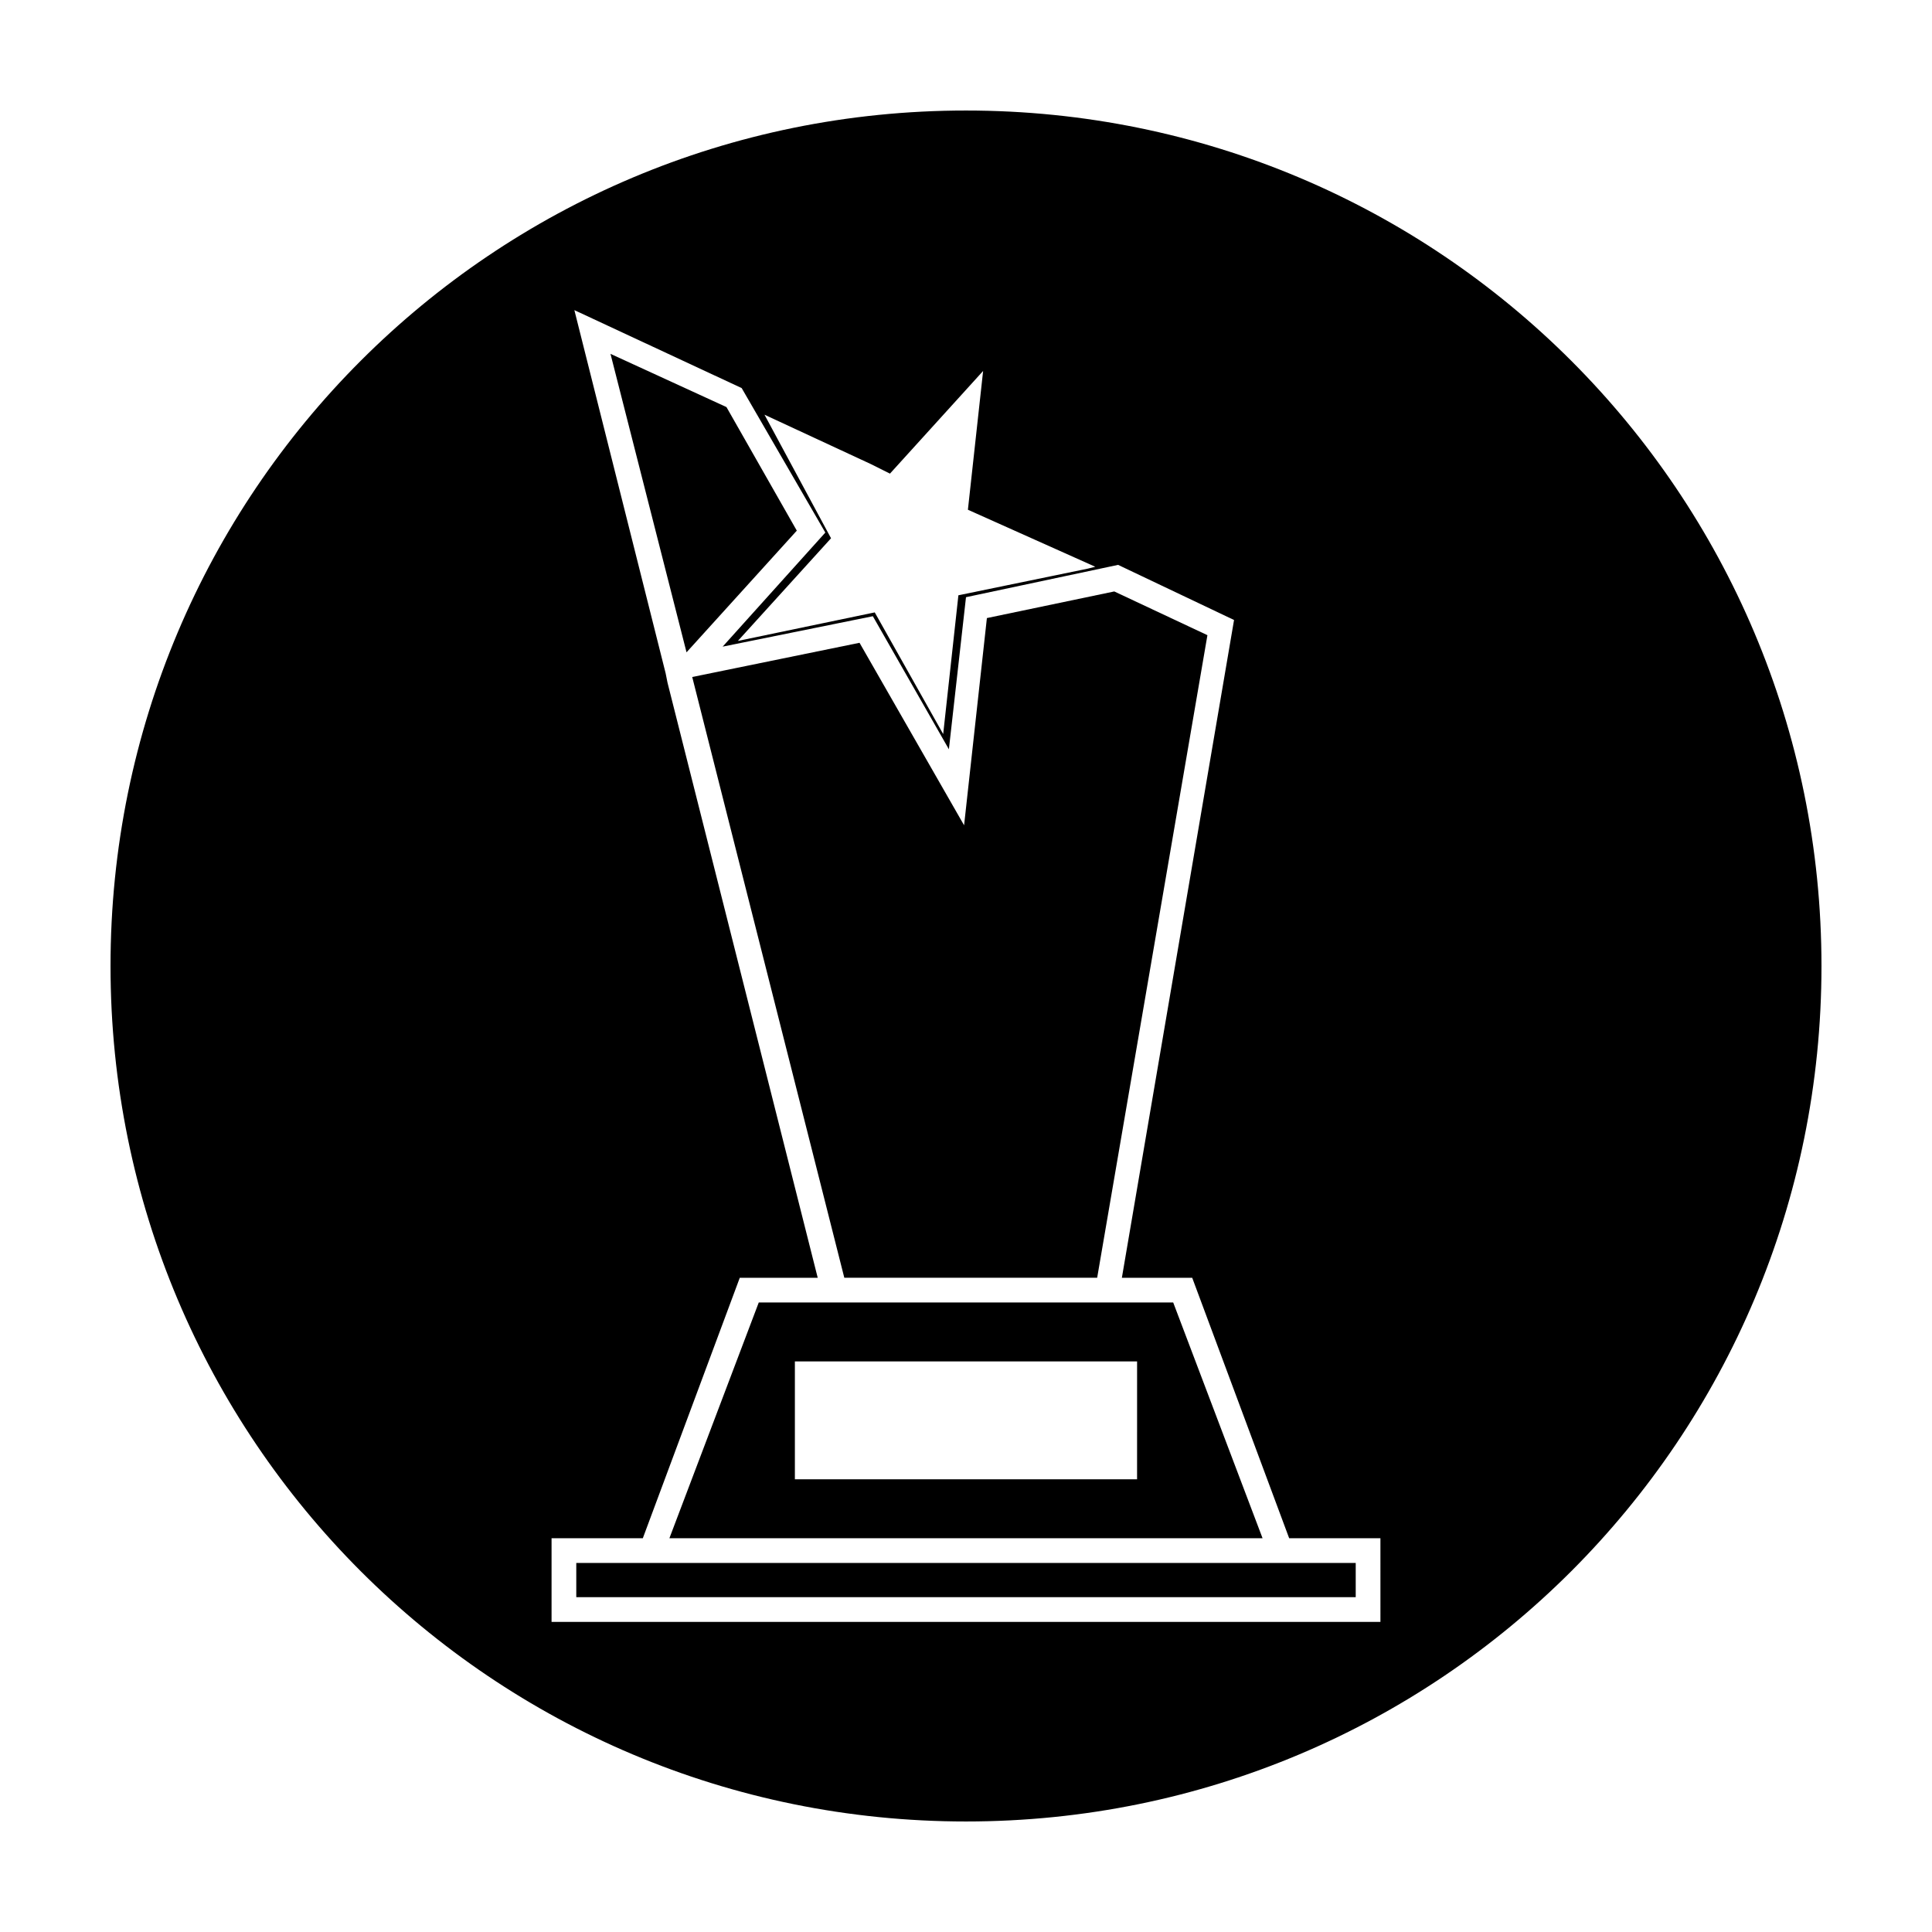
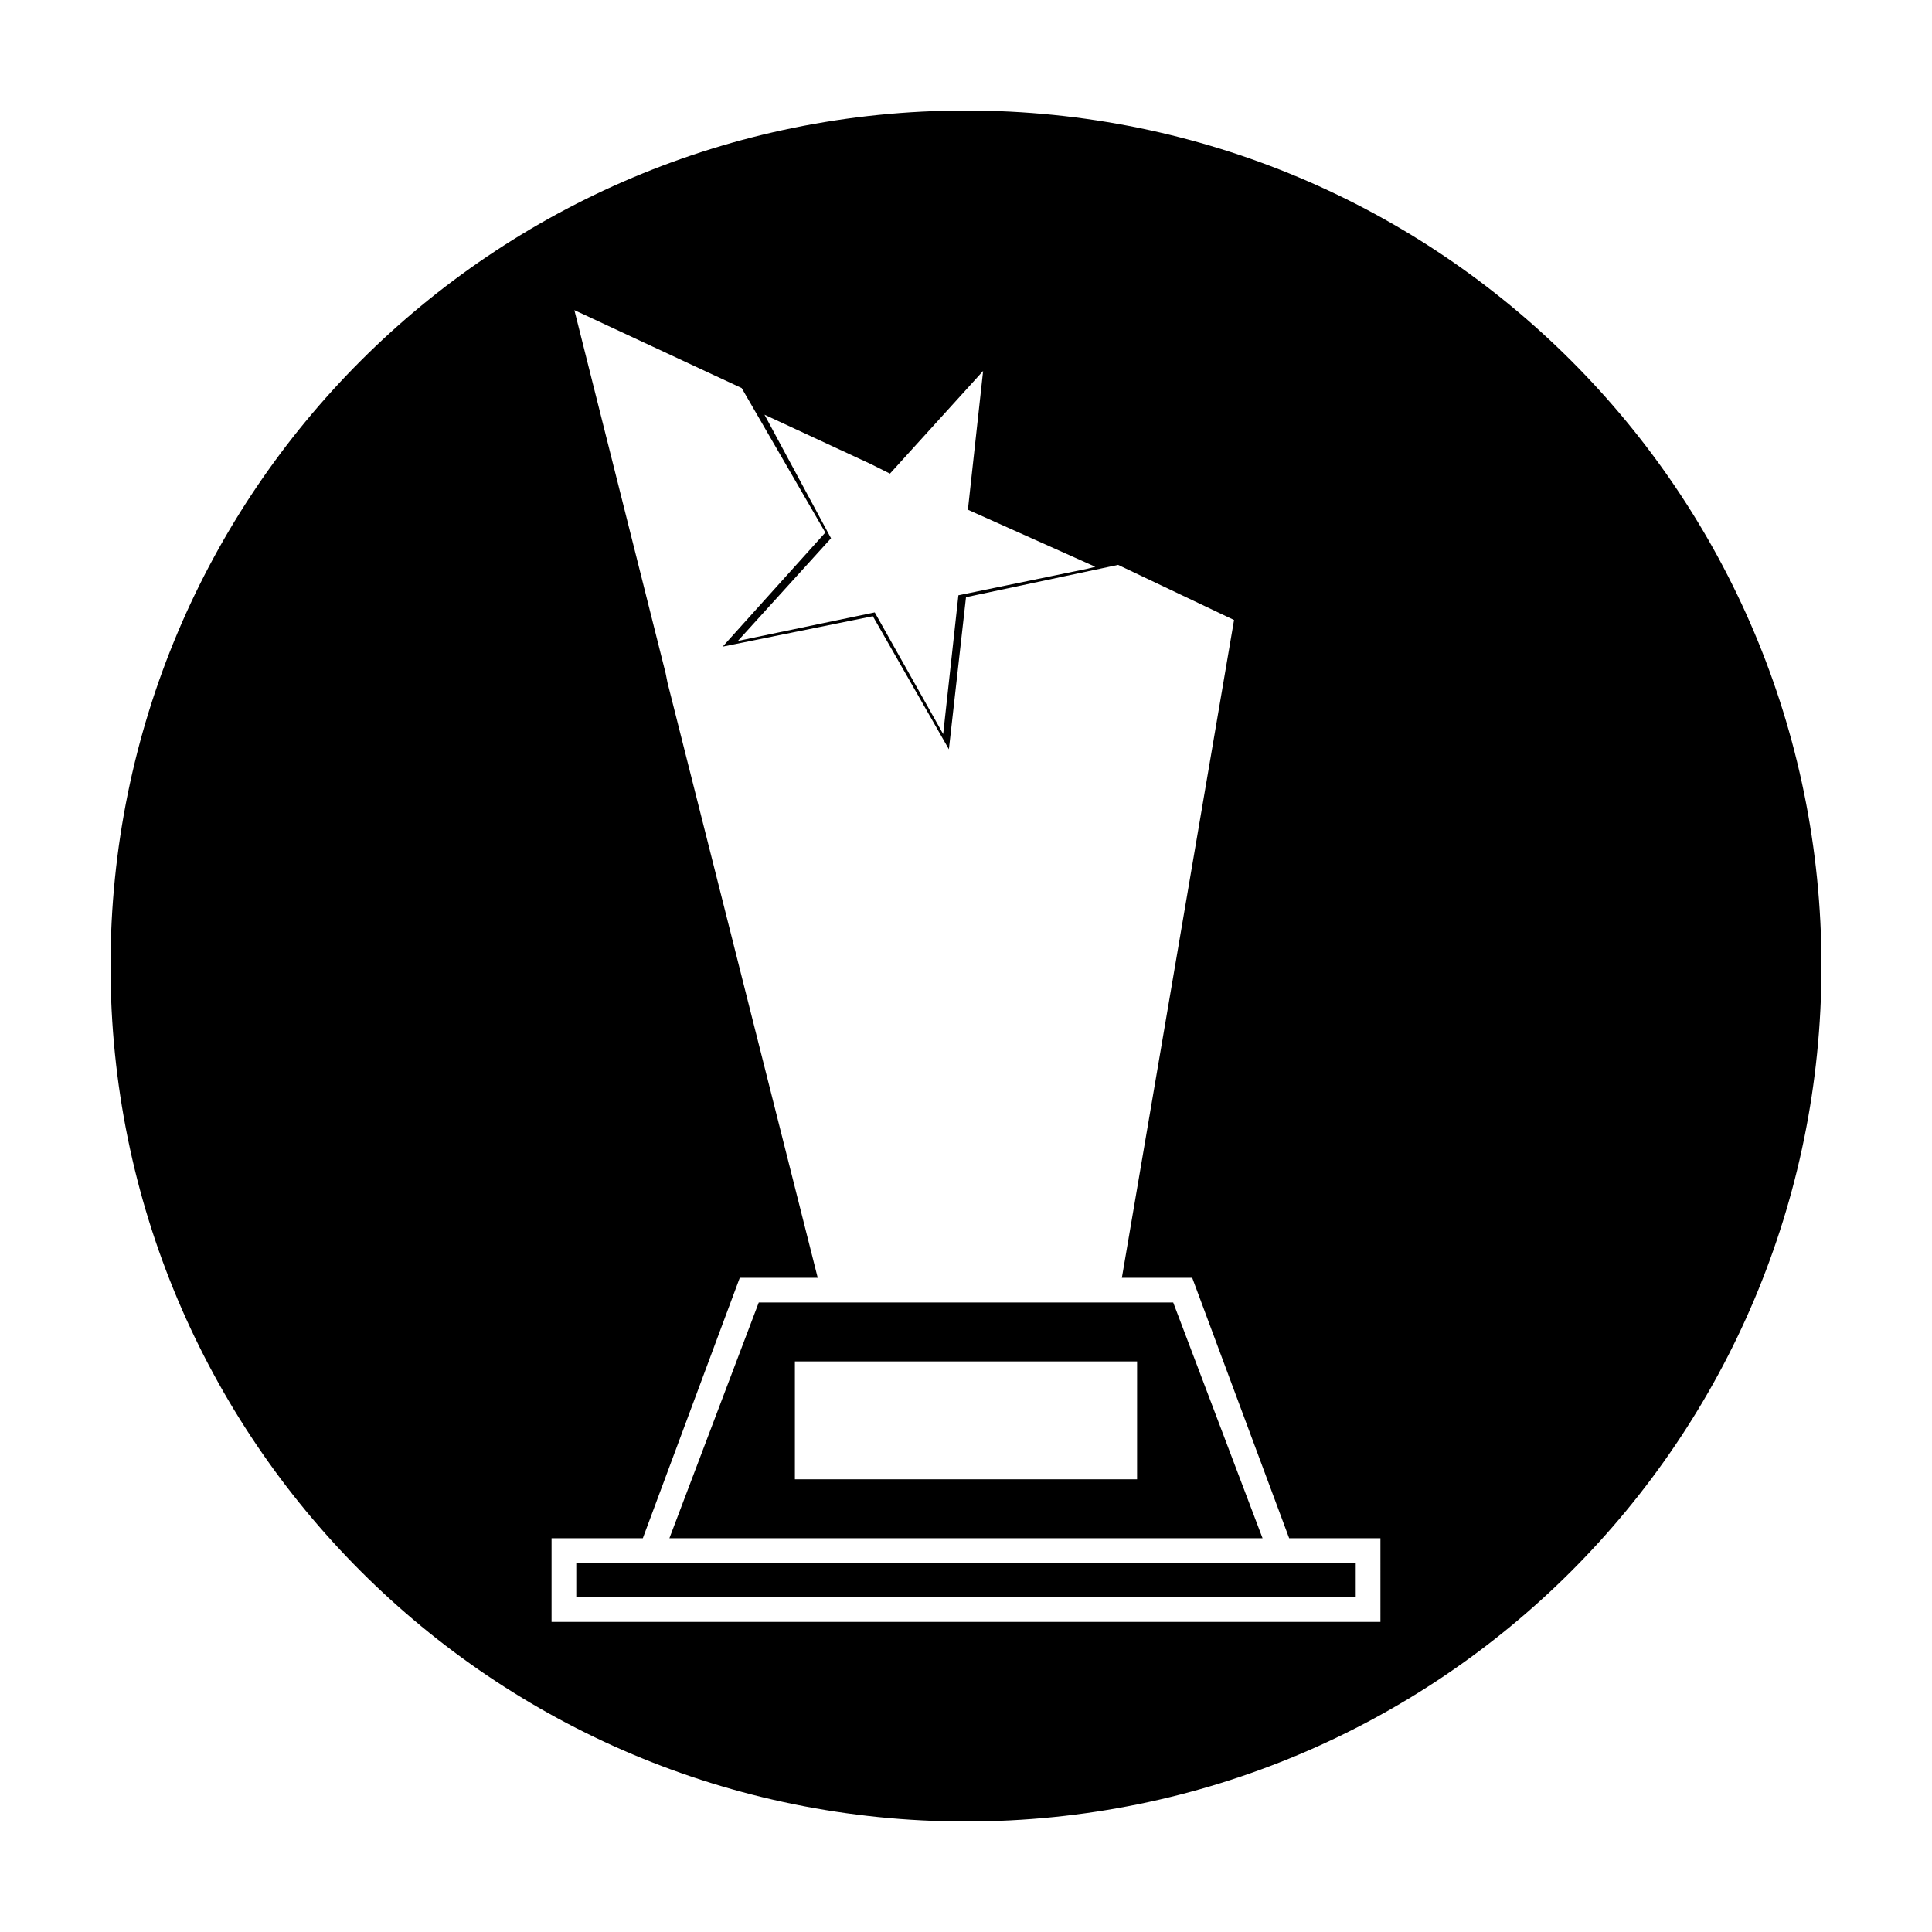
<svg xmlns="http://www.w3.org/2000/svg" fill="#000000" width="800px" height="800px" version="1.1" viewBox="144 144 512 512">
  <g>
    <path d="m454.91 489.17h-109.83l-23.68 62.473h157.19zm-9.574 46.855h-90.684v-31.234h90.688z" />
-     <path d="m434.76 482.62 29.219-170.29-24.684-11.59-33.758 7.055-6.043 54.914-27.711-48.363-44.336 9.066 40.305 159.21z" />
-     <path d="m336.52 251.88-30.734-14.105 20.152 79.098 29.223-32.246z" />
    <path d="m296.72 558.2v9.066h206.56v-9.066z" />
    <path d="m400 173.29c-125.45 0-226.71 101.27-226.71 226.71s101.27 226.71 226.71 226.71 226.71-101.27 226.71-226.71c-0.004-125.45-101.27-226.71-226.71-226.71zm-25.191 93.707 5.039 2.519 24.688-27.207-4.031 36.777 33.754 15.113-2.016 0.504-34.258 7.055-4.031 36.777-18.137-32.242-36.273 7.559 24.688-27.207-17.637-32.746zm135.02 306.82h-219.66v-22.168h24.184l25.695-69.023h20.656l-39.801-157.69-0.504-2.519-24.184-96.227 44.336 20.656 22.168 38.289-27.207 30.23 39.801-8.062 20.152 35.266 4.535-40.305 40.305-8.566 30.73 14.609-29.727 174.32h18.641l25.695 69.023h24.184z" />
  </g>
</svg>